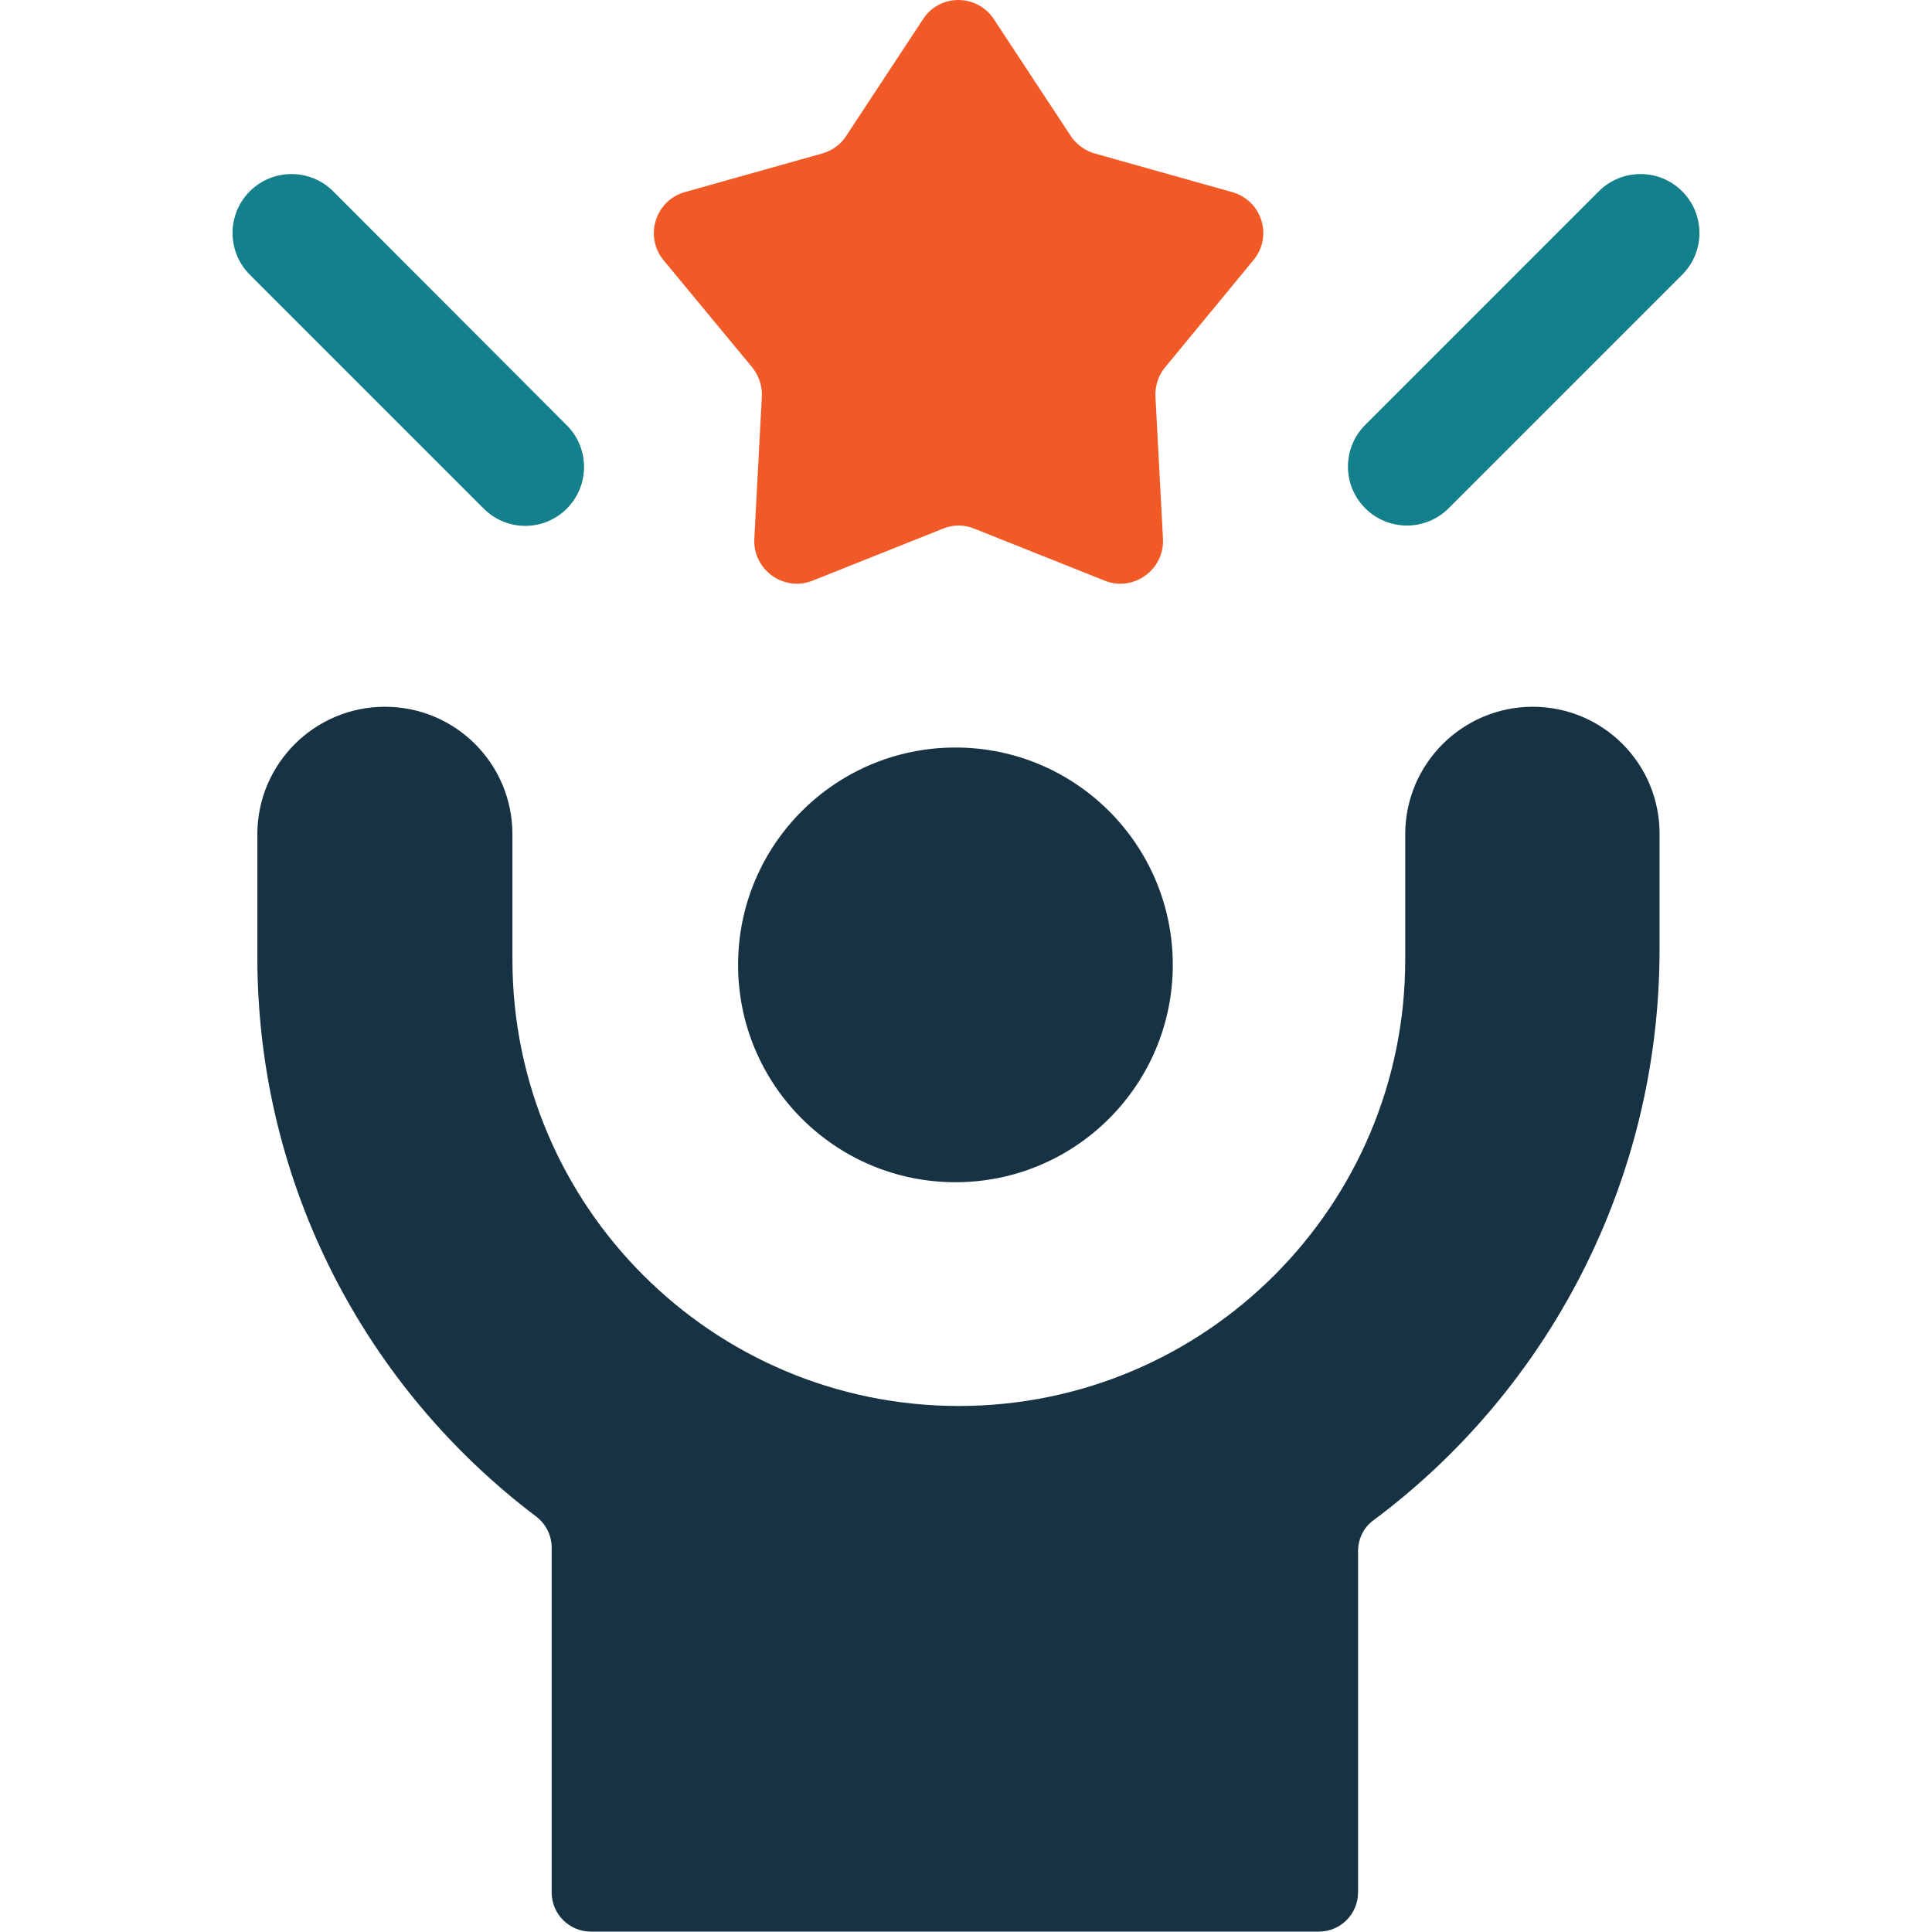
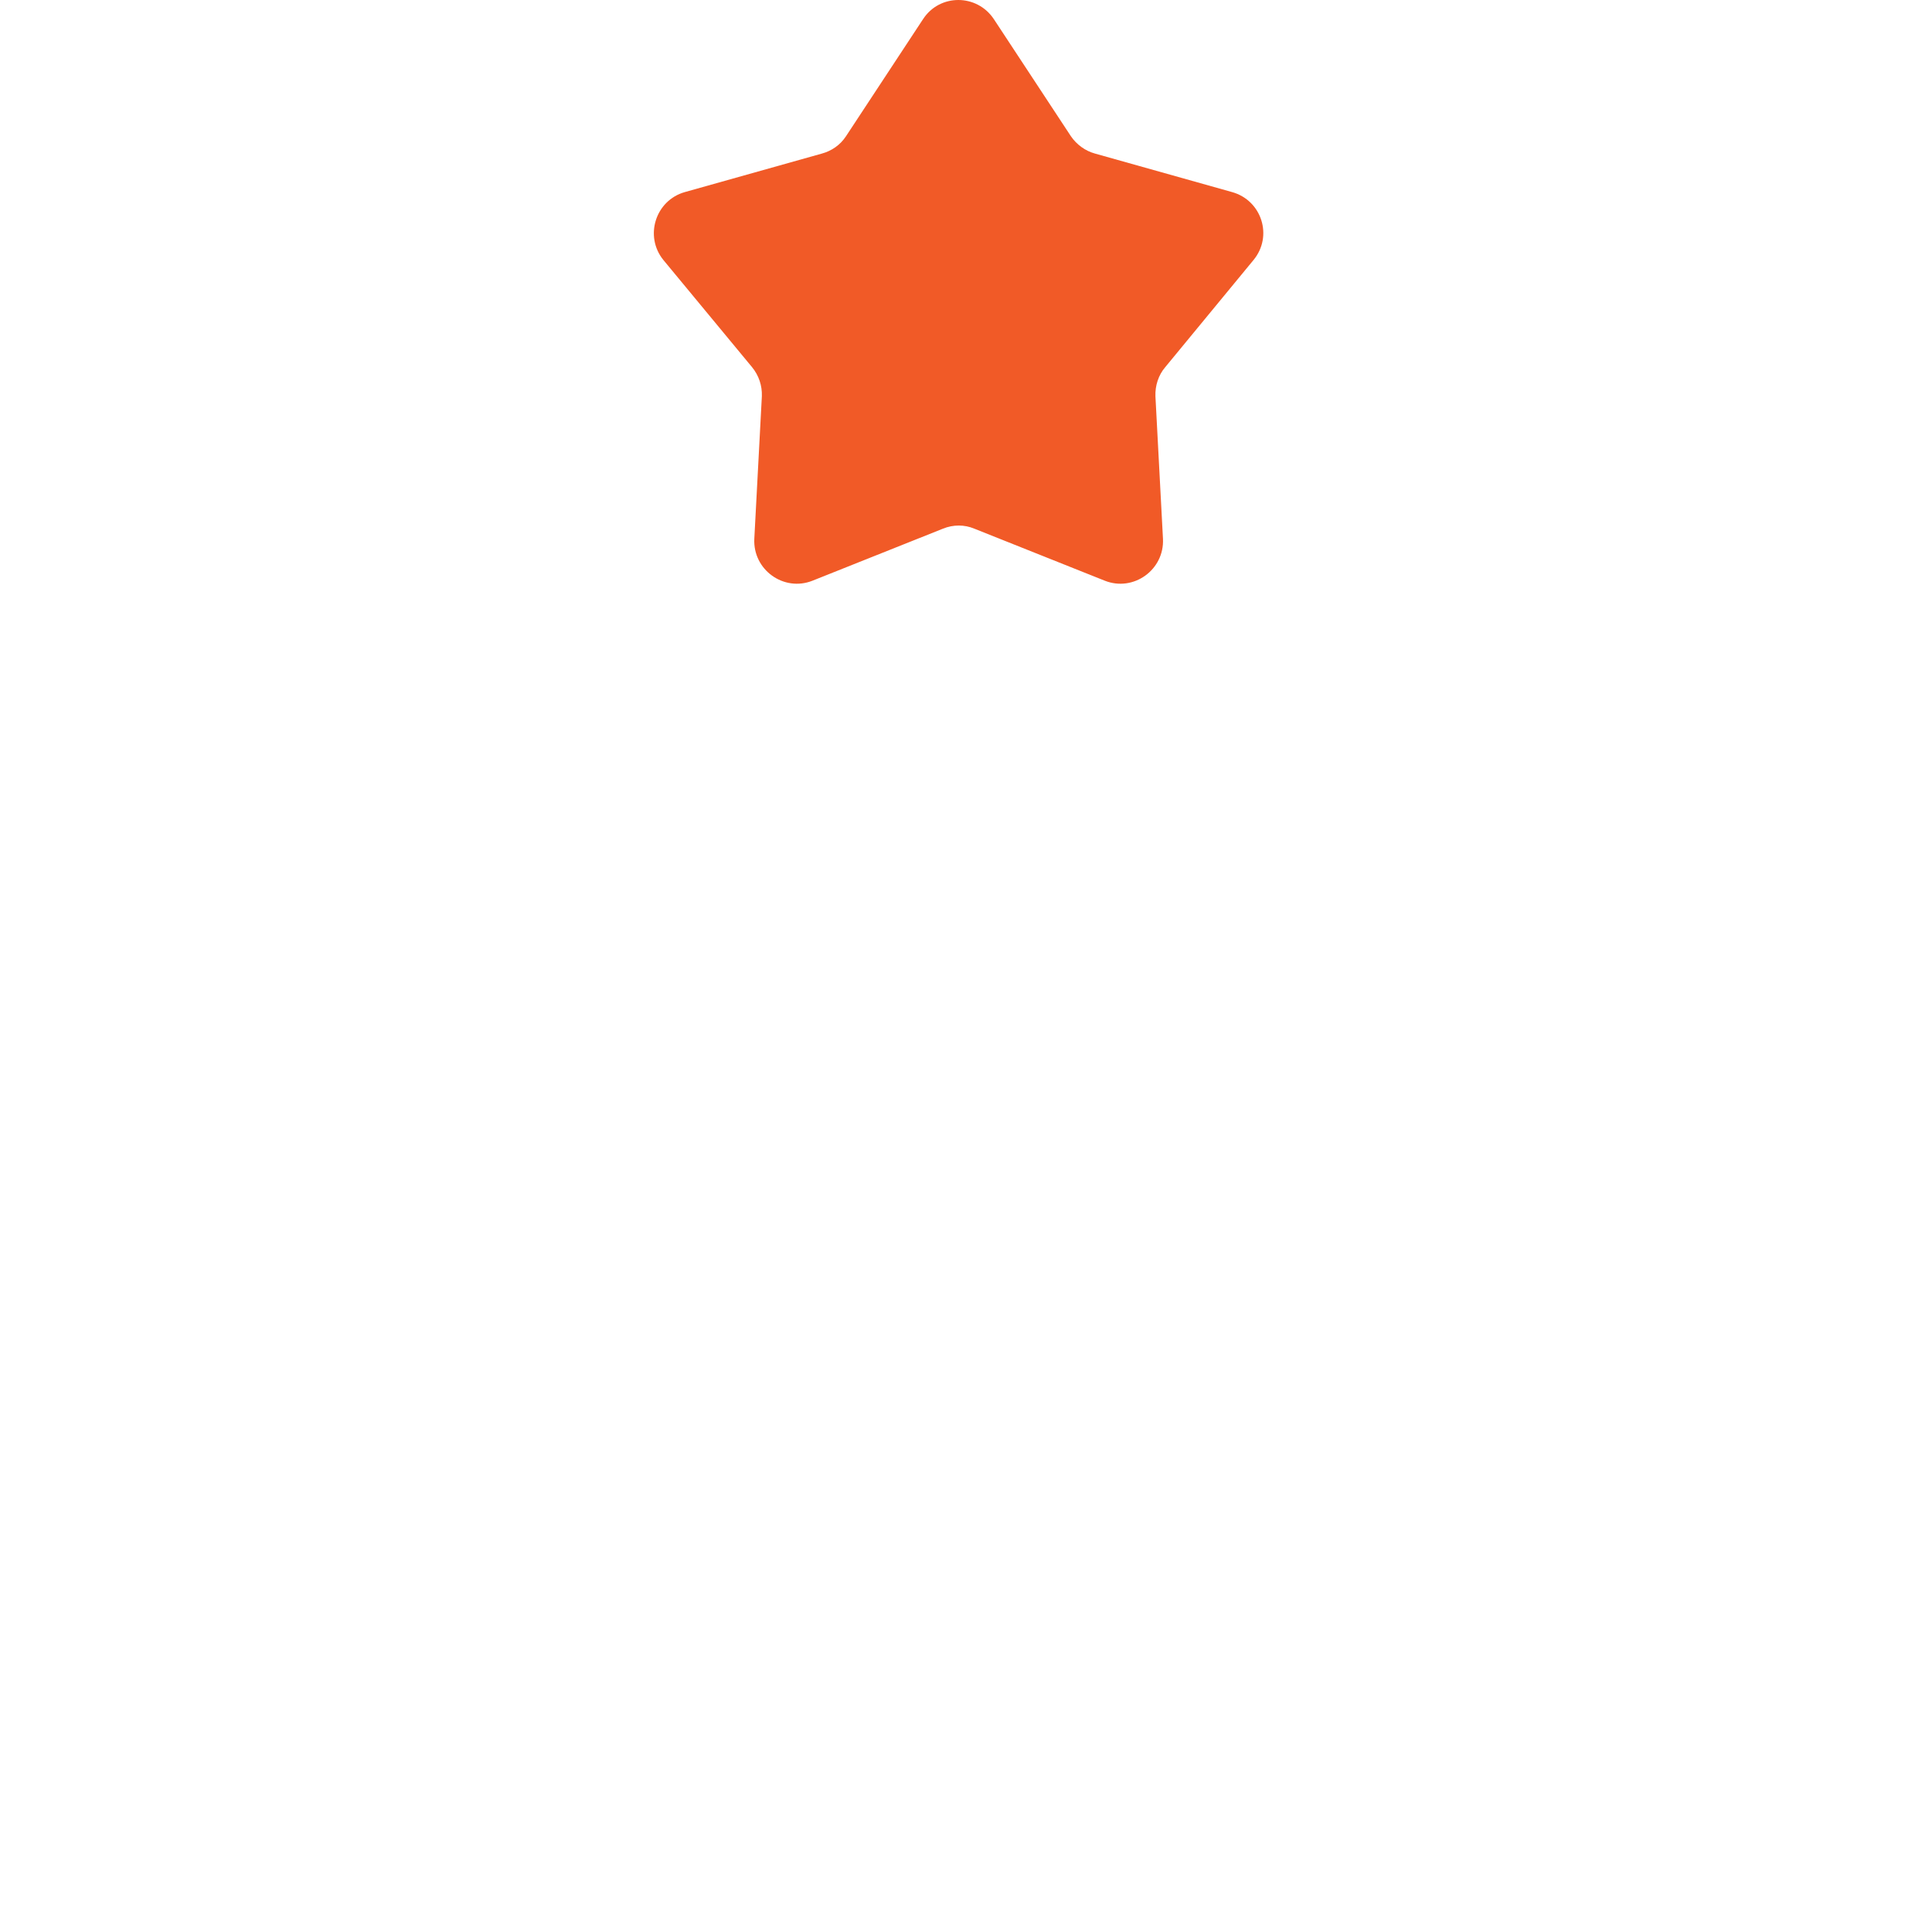
<svg xmlns="http://www.w3.org/2000/svg" version="1.1" id="Layer_1" x="0px" y="0px" viewBox="0 0 512 512" style="enable-background:new 0 0 512 512;" xml:space="preserve">
  <style type="text/css">
	.st0{fill:#173343;}
	.st1{fill:#F15A27;}
	.st2{fill:#13808B;}
</style>
  <g>
-     <circle class="st0" cx="253.2" cy="255.7" r="57.6" />
-     <path class="st0" d="M406.2,187.3L406.2,187.3c-18.6,0-33.8,15.1-33.8,33.8v33.2c0,65.3-53,118.3-118.3,118.3   c-65.3,0-118.3-53-118.3-118.3v-33.2c0-18.7-15.1-33.8-33.8-33.8c-18.6,0-33.8,15.1-33.8,33.8v32.5c0,60.6,29,114.4,73.9,148.3   c2.6,2,4.1,5,4.1,8.3v91.3c0,5.8,4.7,10.4,10.4,10.4h192.9c5.8,0,10.4-4.7,10.4-10.4v-90.4c0-3.3,1.5-6.4,4.2-8.3   c46-34.3,75.7-89.6,75.7-151.2v-30.5C439.9,202.4,424.8,187.3,406.2,187.3z" />
    <path class="st1" d="M199.3,97.3c1.8,2.2,2.7,4.9,2.6,7.7l-2,37.8c-0.4,8.2,7.8,14.1,15.4,11.1l34.6-13.8c2.7-1.1,5.7-1.1,8.3,0   l34.6,13.8c7.6,3,15.8-2.9,15.4-11.1l-2-37.8c-0.1-2.8,0.8-5.6,2.6-7.7l23.4-28.4c5.2-6.3,2.2-15.8-5.7-18l-36.3-10.2   c-2.6-0.7-4.9-2.4-6.4-4.6l-20.4-31c-4.5-6.8-14.4-6.8-18.8,0l-20.4,31c-1.5,2.3-3.8,3.9-6.4,4.6l-36.3,10.2   c-7.8,2.2-10.8,11.7-5.7,18L199.3,97.3z" />
-     <path class="st2" d="M150.2,134.8c6.1-6.1,6.1-16,0-22.1L88.3,50.7c-6.1-6.1-16-6.1-22.1,0s-6.1,16,0,22.1l61.9,61.9   C134.2,140.9,144.1,140.9,150.2,134.8z" />
-     <path class="st2" d="M445.8,50.7c-6.1-6.1-16-6.1-22.1,0l-61.9,61.9c-6.1,6.1-6.1,16,0,22.1c6.1,6.1,16,6.1,22.1,0l61.9-61.9   C451.9,66.7,451.9,56.8,445.8,50.7z" />
  </g>
</svg>